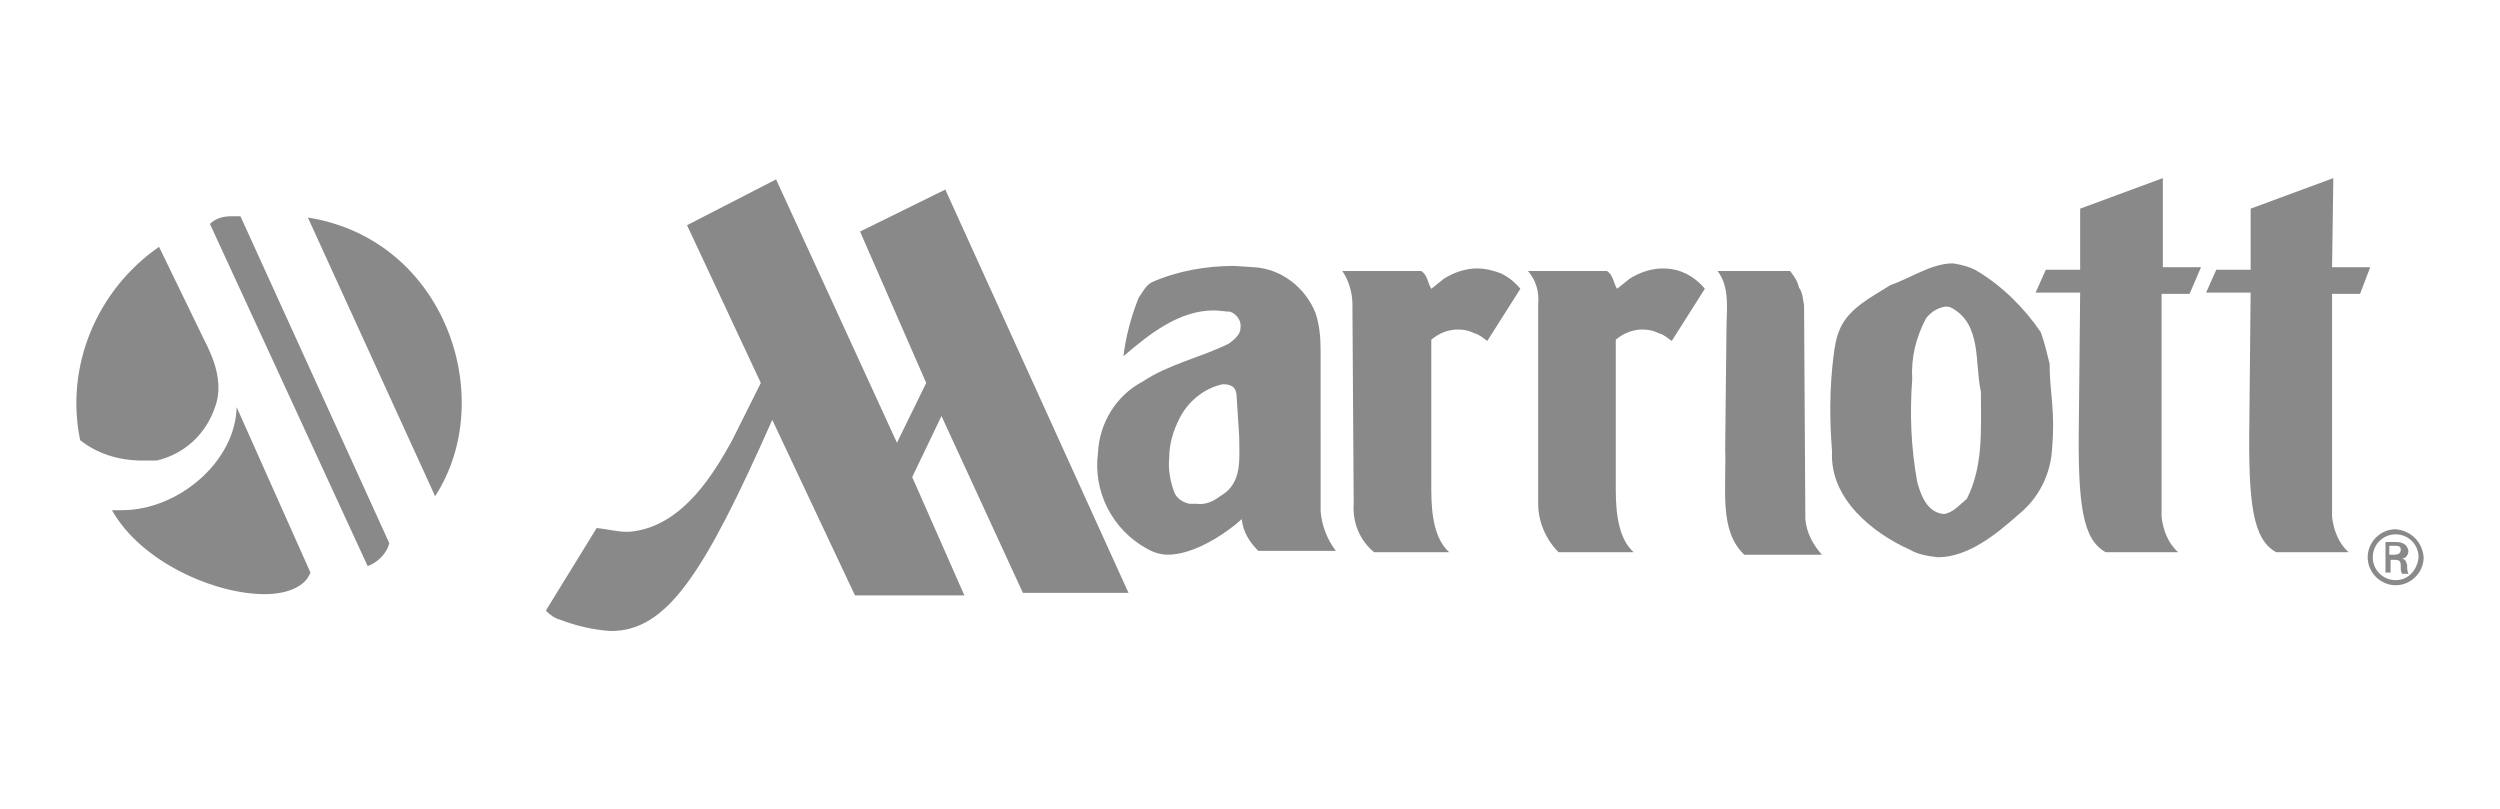
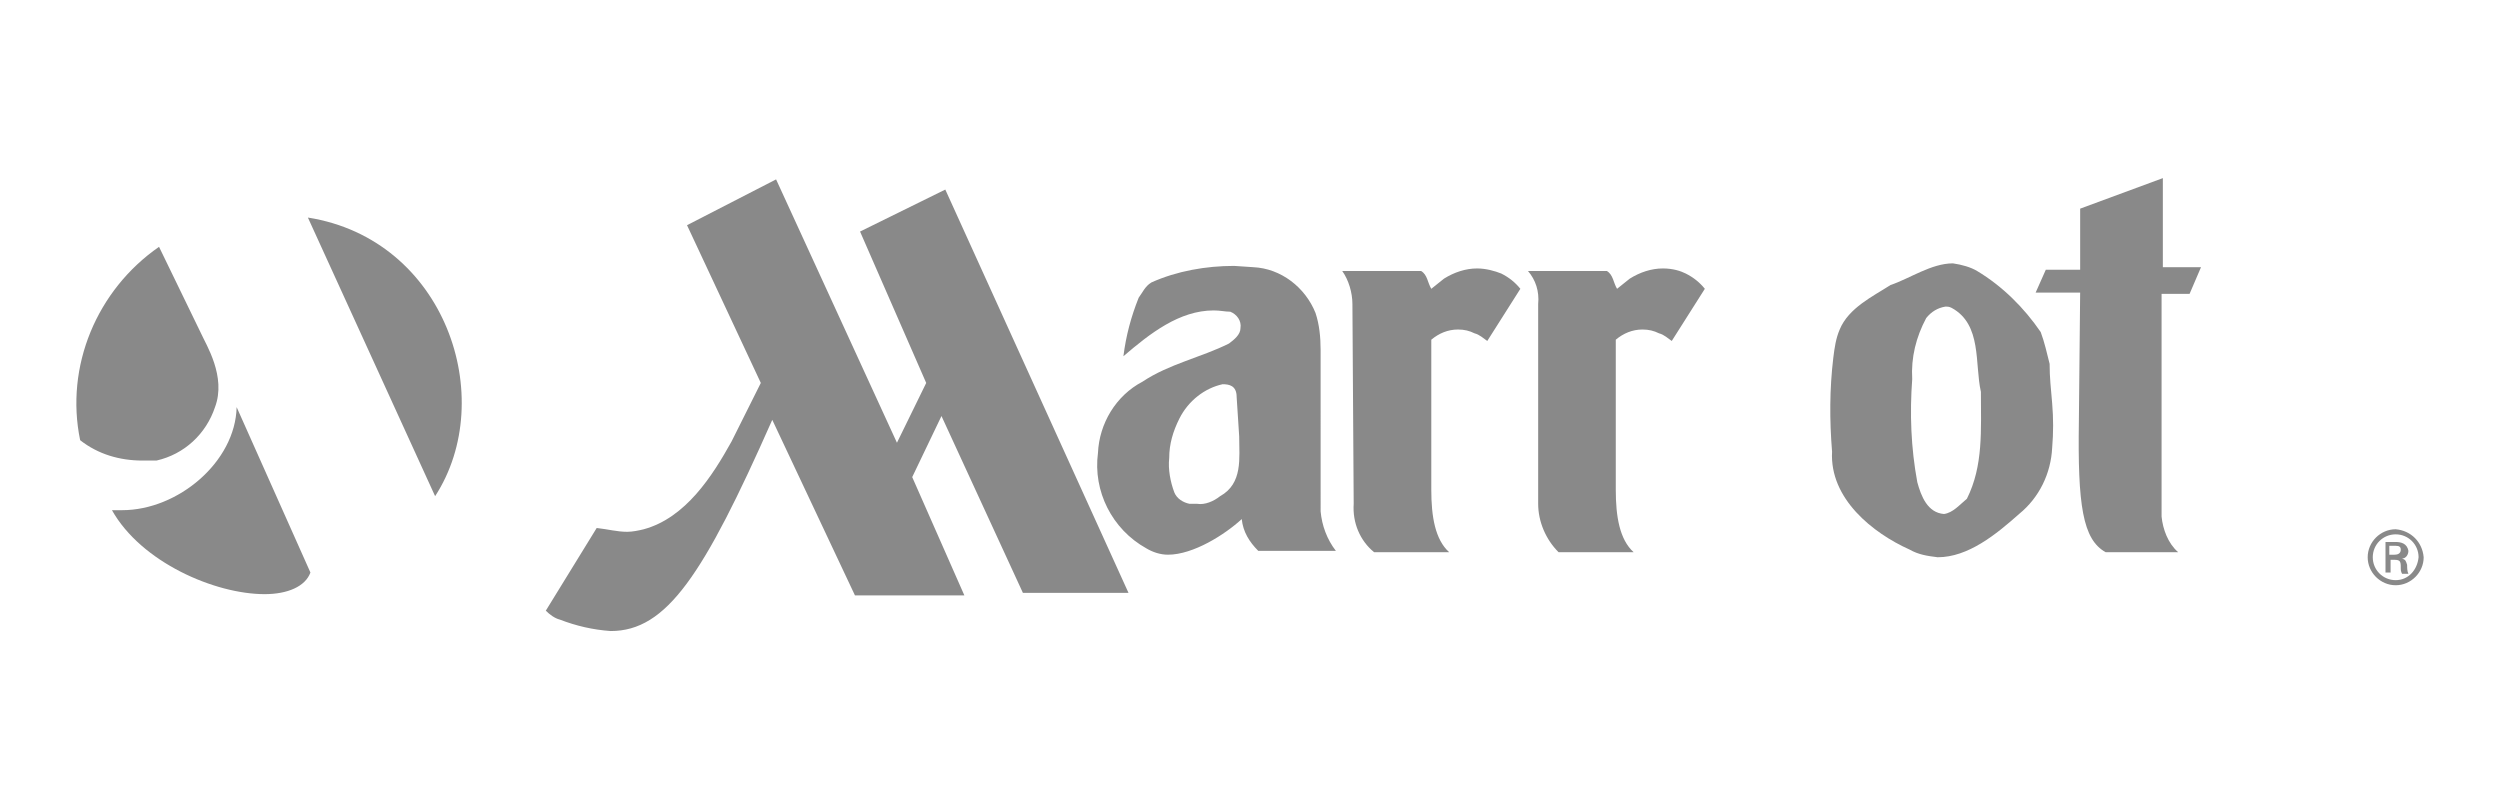
<svg xmlns="http://www.w3.org/2000/svg" version="1.1" id="Ebene_1" x="0px" y="0px" viewBox="0 0 196.5 63.6" style="enable-background:new 0 0 196.5 63.6;" xml:space="preserve">
  <style type="text/css">
	.st0{fill:#898989;}
	.st1{fill:none;}
</style>
  <title>partner_marriott</title>
-   <path class="st0" d="M183.4,14l-6.5,2.4v4.8h-2.7l-0.8,1.8h3.5l-0.1,10.1c-0.1,6.6,0.3,9.3,2.1,10.3h5.7c-0.8-0.7-1.2-1.8-1.3-2.8  V23.1h2.2l0.8-2.1h-3L183.4,14" />
  <path class="st0" d="M130.7,21.1c-0.9,0-1.8,0.3-2.6,0.8l-1,0.8c-0.3-0.5-0.3-1.1-0.8-1.4h-6.2c0.6,0.7,0.9,1.6,0.8,2.6l0,15.7  c0,1.4,0.6,2.8,1.6,3.8h5.9c-1.1-1-1.4-2.8-1.4-4.9V26.7c0.6-0.5,1.3-0.8,2.1-0.8c0.5,0,0.9,0.1,1.3,0.3c0.4,0.1,0.7,0.4,1,0.6  l2.6-4.1c-0.4-0.5-0.9-0.9-1.5-1.2C132.1,21.3,131.5,21.1,130.7,21.1" />
-   <path class="st0" d="M140.7,21.3H135c1,1.3,0.7,3.1,0.7,4.6l-0.1,9.3c0.1,3.3-0.5,6.5,1.5,8.4h6.1c-0.7-0.8-1.2-1.7-1.3-2.8  L141.8,24c-0.1-0.5-0.1-1-0.4-1.4C141.3,22.1,141,21.7,140.7,21.3" />
  <path class="st0" d="M152.8,40.4L152.8,40.4c-1.3-0.1-1.8-1.4-2.1-2.5c-0.5-2.7-0.6-5.4-0.4-8.1c-0.1-1.7,0.3-3.3,1.1-4.8  c0.4-0.5,0.9-0.8,1.5-0.9c0.2,0,0.3,0,0.5,0.1c2.4,1.3,1.8,4.4,2.3,6.6c0,3,0.2,5.8-1.1,8.4C154,39.7,153.5,40.3,152.8,40.4   M153.5,20.7c-1.7,0-3.4,1.2-4.9,1.7c-1.4,0.9-3.3,1.8-4,3.5c-0.3,0.7-0.4,1.4-0.5,2.2c-0.3,2.5-0.3,4.9-0.1,7.4  c-0.2,3.7,3.2,6.4,6.1,7.7c0.7,0.4,1.4,0.5,2.2,0.6c2.4,0,4.6-1.8,6.4-3.4c1.6-1.3,2.5-3.2,2.6-5.2c0.1-1.2,0.1-2.3,0-3.5  c-0.1-1.2-0.2-2-0.2-3.1c-0.2-0.8-0.4-1.7-0.7-2.5c-1.3-1.9-3-3.6-5-4.8C154.9,21,154.2,20.8,153.5,20.7" />
  <path class="st0" d="M170,14l-6.5,2.4v4.8h-2.7l-0.8,1.8h3.5l-0.1,10.1c-0.1,6.6,0.3,9.3,2.1,10.3h5.7c-0.8-0.7-1.2-1.8-1.3-2.8  V23.1h2.2L173,21h-3L170,14" />
  <path class="st0" d="M116.1,21.1c-0.9,0-1.8,0.3-2.6,0.8l-1,0.8c-0.3-0.5-0.3-1.1-0.8-1.4h-6.2c0.5,0.7,0.8,1.7,0.8,2.6l0.1,15.7  c-0.1,1.5,0.5,2.9,1.6,3.8h5.9c-1.1-1-1.4-2.8-1.4-4.9V26.7c0.6-0.5,1.3-0.8,2.1-0.8c0.5,0,0.9,0.1,1.3,0.3c0.4,0.1,0.7,0.4,1,0.6  l2.6-4.1c-0.4-0.5-0.9-0.9-1.5-1.2C117.5,21.3,116.8,21.1,116.1,21.1" />
  <path class="st0" d="M61,14.1l-7,3.6l5.8,12.4l-2.3,4.6c-1.5,2.7-3.6,6-6.9,6.9c-0.4,0.1-0.9,0.2-1.3,0.2c-0.8,0-1.5-0.2-2.4-0.3  l-4,6.5c0.3,0.3,0.7,0.6,1.1,0.7c1.3,0.5,2.6,0.8,4,0.9c4.4,0,7.3-4.4,12.7-16.6l6.5,13.8h8.6l-4.1-9.3l2.3-4.8l6.4,13.9l8.3,0  L74.3,14.9l-6.7,3.3l5.2,11.9l-2.3,4.7L61,14.1" />
  <path class="st0" d="M94.1,39.6c-0.2,0-0.4,0-0.6,0c-0.5-0.1-1-0.4-1.2-0.9c-0.3-0.8-0.5-1.8-0.4-2.7c0-1.1,0.3-2.1,0.8-3.1  c0.7-1.4,2-2.4,3.4-2.7c0.5,0,1.1,0.1,1.1,1l0.2,3.1c0,1.7,0.3,3.7-1.5,4.7C95.4,39.4,94.7,39.7,94.1,39.6 M97,20.9  c-2.2,0-4.5,0.4-6.5,1.3c-0.5,0.3-0.7,0.8-1,1.2c-0.6,1.5-1,3-1.2,4.6c2.1-1.8,4.4-3.6,7.1-3.6c0.5,0,0.9,0.1,1.3,0.1  c0.5,0.2,0.9,0.7,0.8,1.3c0,0.5-0.5,0.9-0.9,1.2c-2.2,1.1-4.7,1.6-6.8,3c-2.1,1.1-3.4,3.3-3.5,5.6c-0.4,3,1.1,6,3.8,7.5  c0.5,0.3,1.1,0.5,1.7,0.5c2,0,4.5-1.6,5.8-2.8c0.1,1,0.6,1.8,1.3,2.5h6.1c-0.7-0.9-1.1-2-1.2-3.1V27.5c0-1-0.1-2-0.4-2.9  c-0.8-2-2.7-3.5-4.9-3.6L97,20.9" />
  <path class="st0" d="M187.8,43.6v-0.7h0.5c0.3,0,0.4,0.1,0.4,0.3c0,0.2-0.1,0.4-0.5,0.4L187.8,43.6 M188.3,42.6h-0.8V45h0.4v-1h0.3  c0.1,0,0.3,0,0.4,0.1c0.1,0.1,0.1,0.3,0.1,0.5c0,0.2,0,0.3,0.1,0.5h0.5c-0.1-0.2-0.1-0.5-0.1-0.7c-0.1-0.3-0.1-0.4-0.4-0.5l0,0  c0.3,0,0.5-0.3,0.5-0.6C189.2,42.7,188.7,42.6,188.3,42.6 M188.3,45.6c-1,0-1.8-0.8-1.8-1.8c0,0,0,0,0,0c0-1,0.8-1.8,1.8-1.8  s1.8,0.8,1.8,1.8l0,0C190,44.8,189.3,45.6,188.3,45.6 M188.3,41.6c-1.2,0-2.2,1-2.2,2.2c0,1.2,1,2.2,2.2,2.2c1.2,0,2.2-1,2.2-2.2  C190.4,42.6,189.5,41.7,188.3,41.6" />
  <path class="st0" d="M12.5,19.4c-4.9,3.4-7.4,9.4-6.2,15.2c1.4,1.1,3.1,1.6,4.9,1.6c0.4,0,0.7,0,1.1,0c2.2-0.5,3.9-2.1,4.6-4.2  c0.9-2.4-0.7-4.9-1.1-5.8L12.5,19.4" />
  <path class="st0" d="M18.6,32c-0.1,4.3-4.6,8.1-9,8.1c-0.3,0-0.5,0-0.8,0c2.3,4.1,8.1,6.6,12,6.6c1.8,0,3.2-0.6,3.6-1.7L18.6,32" />
-   <path class="st0" d="M18.1,17c-0.6,0-1.2,0.2-1.6,0.6l12.4,26.9c0.8-0.3,1.5-1,1.7-1.8L18.9,17C18.6,17,18.3,17,18.1,17" />
  <path class="st0" d="M24.2,17.1l10,21.9C39.2,31.3,35,18.8,24.2,17.1" />
  <rect y="0" class="st1" width="196.5" height="63.6" />
</svg>